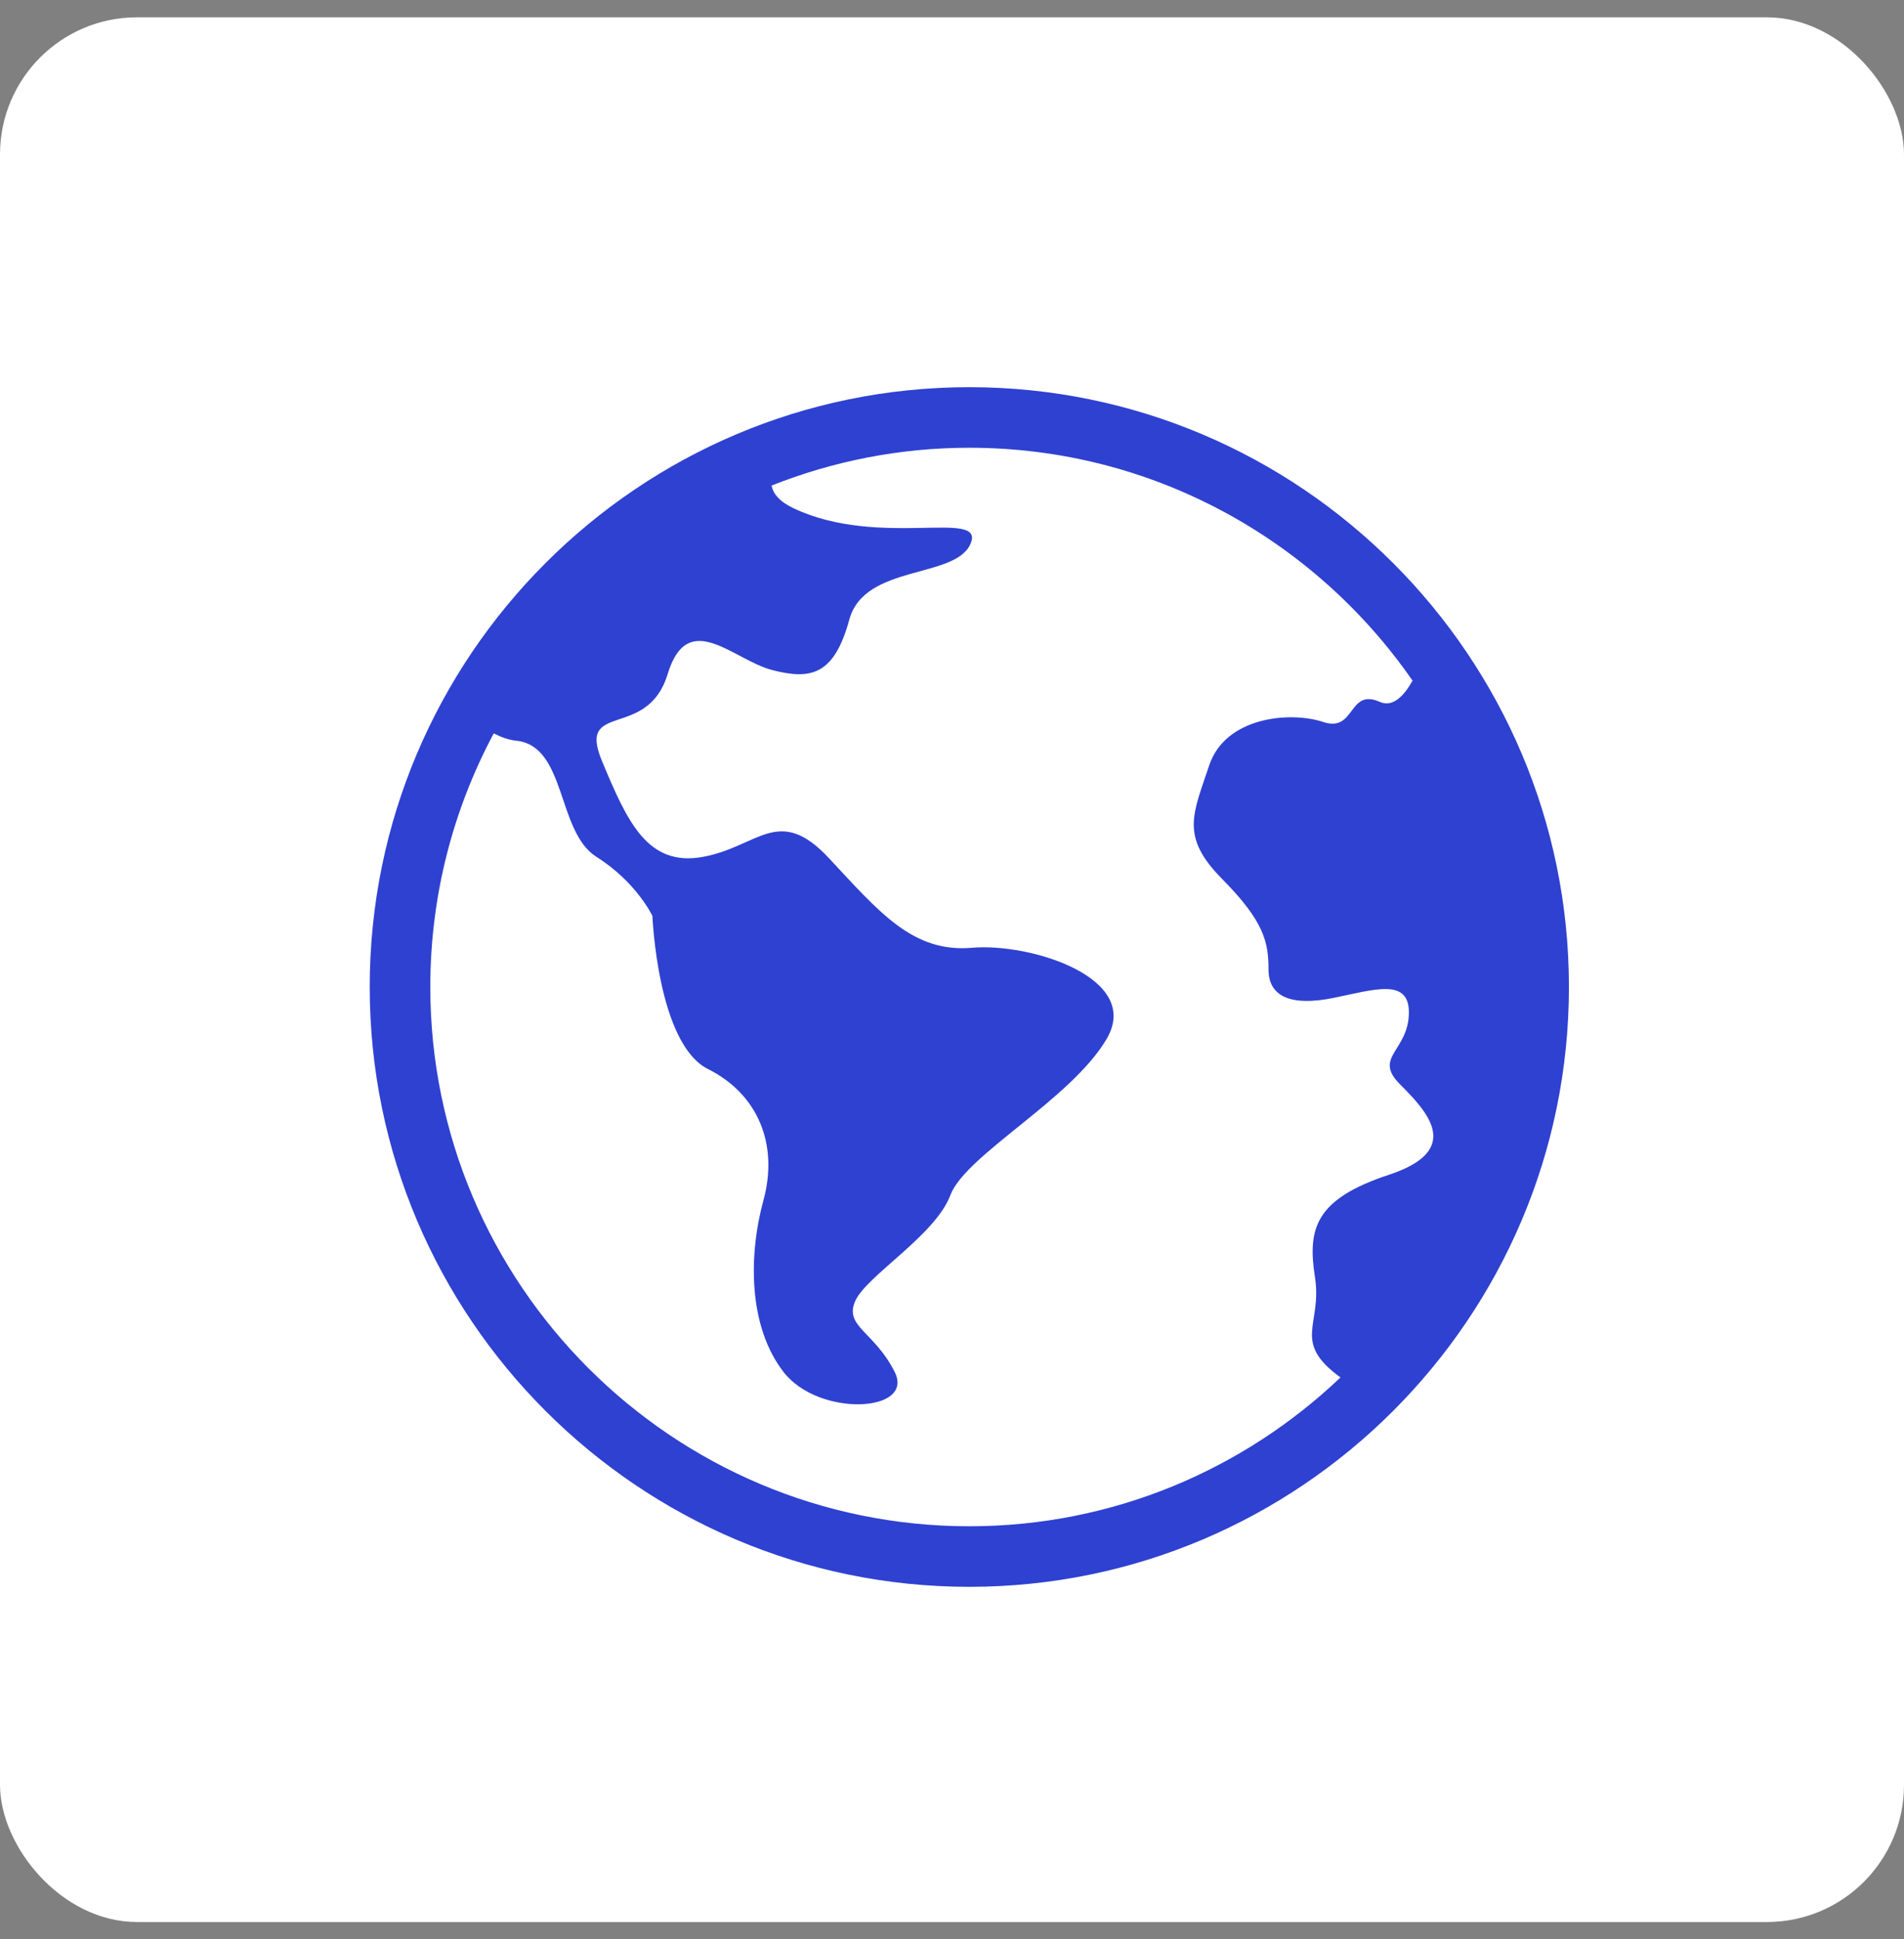
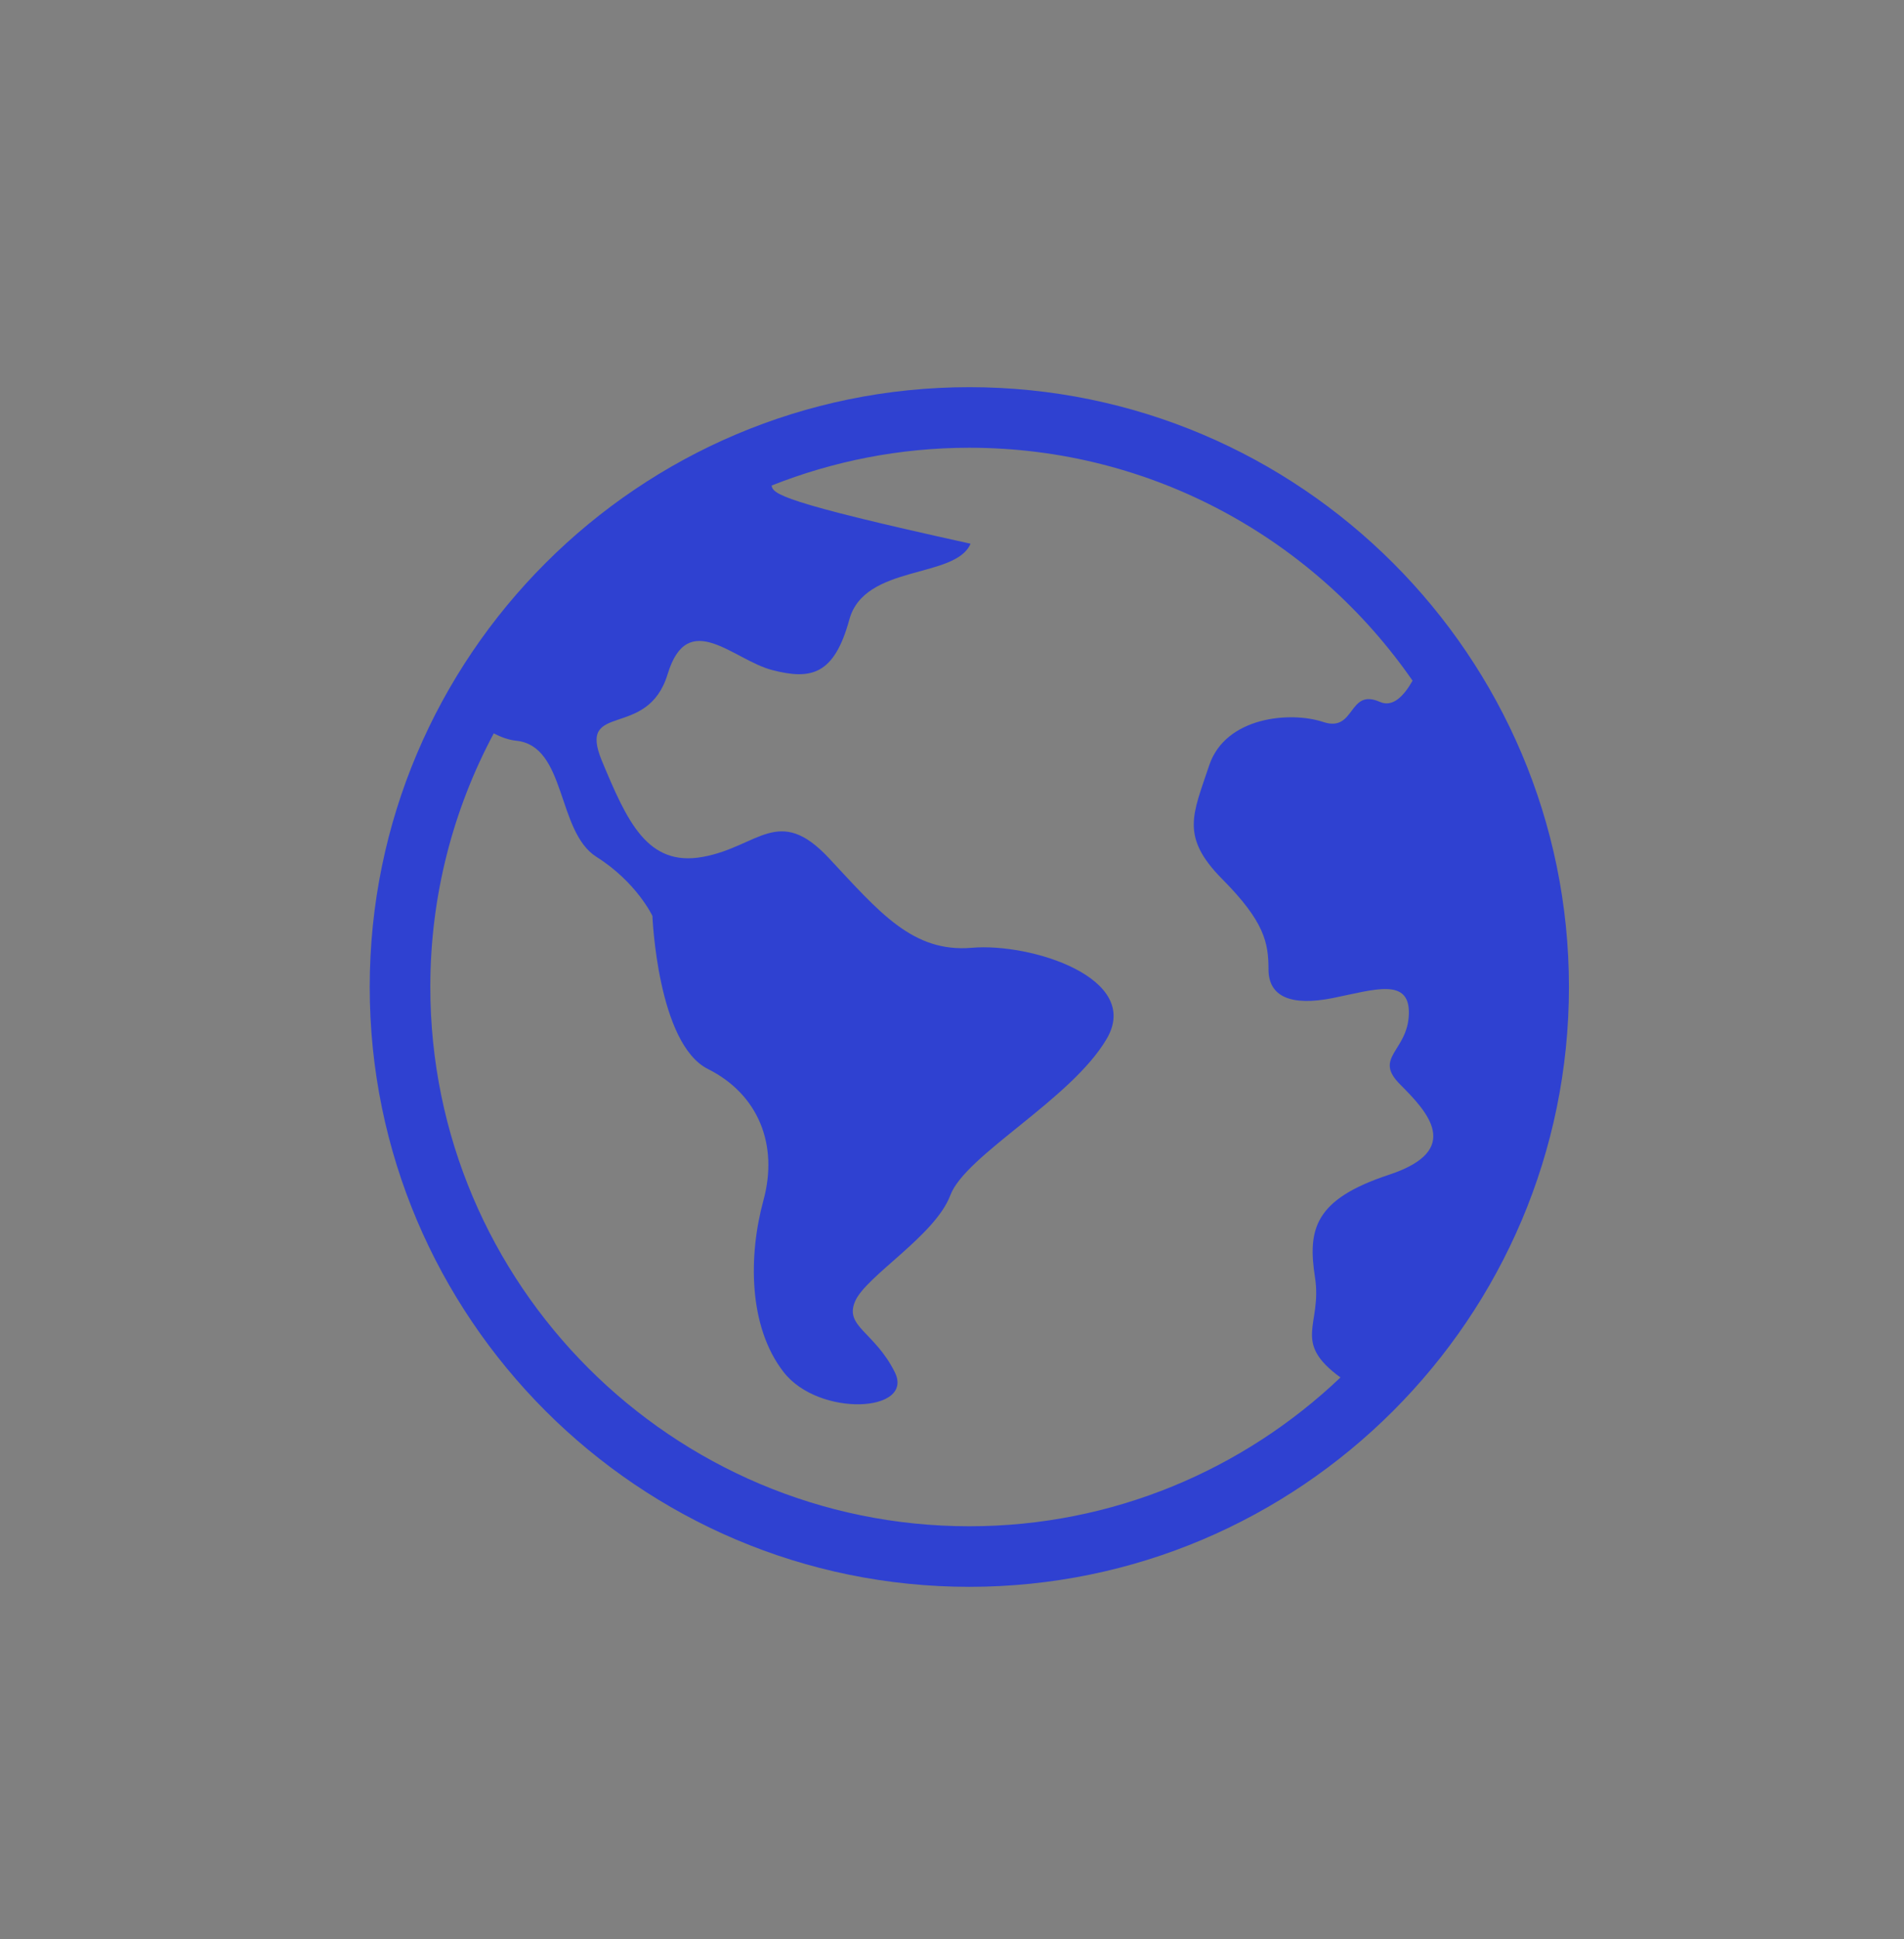
<svg xmlns="http://www.w3.org/2000/svg" width="55" height="56" viewBox="0 0 55 56" fill="none">
  <rect x="0" y="0" width="55" height="56" fill="#808080" stroke="none" />
-   <rect y="0.5" width="55" height="55" rx="3.959" fill="white" />
-   <path d="M28 11.18C18.45 11.18 10.68 18.95 10.68 28.5C10.68 38.051 18.45 45.821 28 45.821C37.551 45.821 45.321 38.051 45.321 28.5C45.321 18.95 37.551 11.18 28 11.18ZM12.43 28.5C12.43 25.855 13.094 23.362 14.263 21.177C14.483 21.29 14.7 21.367 14.908 21.388C16.367 21.534 16.075 24.014 17.231 24.744C18.39 25.474 18.846 26.448 18.846 26.448C18.846 26.448 18.992 30.139 20.451 30.869C21.908 31.599 22.491 33.057 22.053 34.66C21.616 36.264 21.616 38.307 22.636 39.62C23.657 40.932 26.43 40.786 25.846 39.62C25.263 38.453 24.387 38.307 24.7 37.578C25.01 36.848 27.013 35.681 27.451 34.515C27.888 33.348 30.949 31.744 31.971 29.993C32.993 28.243 29.783 27.221 28.074 27.368C26.368 27.513 25.408 26.347 23.948 24.783C22.489 23.219 21.906 24.451 20.303 24.743C18.701 25.036 18.118 23.723 17.388 21.973C16.659 20.222 18.701 21.389 19.285 19.468C19.868 17.546 21.179 19.055 22.304 19.348C23.429 19.64 24.097 19.492 24.535 17.888C24.974 16.284 27.599 16.722 28.036 15.7C28.474 14.678 25.41 15.847 22.93 14.68C22.522 14.487 22.331 14.261 22.289 14.02C24.059 13.319 25.983 12.929 27.999 12.929C33.302 12.929 37.99 15.595 40.804 19.655C40.55 20.104 40.231 20.431 39.861 20.268C38.934 19.858 39.163 21.161 38.223 20.848C37.28 20.534 35.401 20.691 34.929 22.102C34.459 23.514 34.087 24.153 35.305 25.383C36.523 26.612 36.643 27.215 36.643 27.999C36.646 28.783 37.297 29.06 38.502 28.819C39.707 28.577 40.733 28.215 40.697 29.288C40.661 30.362 39.66 30.53 40.445 31.314C41.228 32.099 42.28 33.208 40.126 33.921C37.974 34.631 37.768 35.488 37.986 36.887C38.199 38.262 37.3 38.741 38.722 39.775C35.927 42.433 32.153 44.072 28 44.072C19.414 44.072 12.43 37.086 12.43 28.5Z" fill="#2F41D1" />
+   <path d="M28 11.18C18.45 11.18 10.68 18.95 10.68 28.5C10.68 38.051 18.45 45.821 28 45.821C37.551 45.821 45.321 38.051 45.321 28.5C45.321 18.95 37.551 11.18 28 11.18ZM12.43 28.5C12.43 25.855 13.094 23.362 14.263 21.177C14.483 21.29 14.7 21.367 14.908 21.388C16.367 21.534 16.075 24.014 17.231 24.744C18.39 25.474 18.846 26.448 18.846 26.448C18.846 26.448 18.992 30.139 20.451 30.869C21.908 31.599 22.491 33.057 22.053 34.66C21.616 36.264 21.616 38.307 22.636 39.62C23.657 40.932 26.43 40.786 25.846 39.62C25.263 38.453 24.387 38.307 24.7 37.578C25.01 36.848 27.013 35.681 27.451 34.515C27.888 33.348 30.949 31.744 31.971 29.993C32.993 28.243 29.783 27.221 28.074 27.368C26.368 27.513 25.408 26.347 23.948 24.783C22.489 23.219 21.906 24.451 20.303 24.743C18.701 25.036 18.118 23.723 17.388 21.973C16.659 20.222 18.701 21.389 19.285 19.468C19.868 17.546 21.179 19.055 22.304 19.348C23.429 19.64 24.097 19.492 24.535 17.888C24.974 16.284 27.599 16.722 28.036 15.7C22.522 14.487 22.331 14.261 22.289 14.02C24.059 13.319 25.983 12.929 27.999 12.929C33.302 12.929 37.99 15.595 40.804 19.655C40.55 20.104 40.231 20.431 39.861 20.268C38.934 19.858 39.163 21.161 38.223 20.848C37.28 20.534 35.401 20.691 34.929 22.102C34.459 23.514 34.087 24.153 35.305 25.383C36.523 26.612 36.643 27.215 36.643 27.999C36.646 28.783 37.297 29.06 38.502 28.819C39.707 28.577 40.733 28.215 40.697 29.288C40.661 30.362 39.66 30.53 40.445 31.314C41.228 32.099 42.28 33.208 40.126 33.921C37.974 34.631 37.768 35.488 37.986 36.887C38.199 38.262 37.3 38.741 38.722 39.775C35.927 42.433 32.153 44.072 28 44.072C19.414 44.072 12.43 37.086 12.43 28.5Z" fill="#2F41D1" />
</svg>